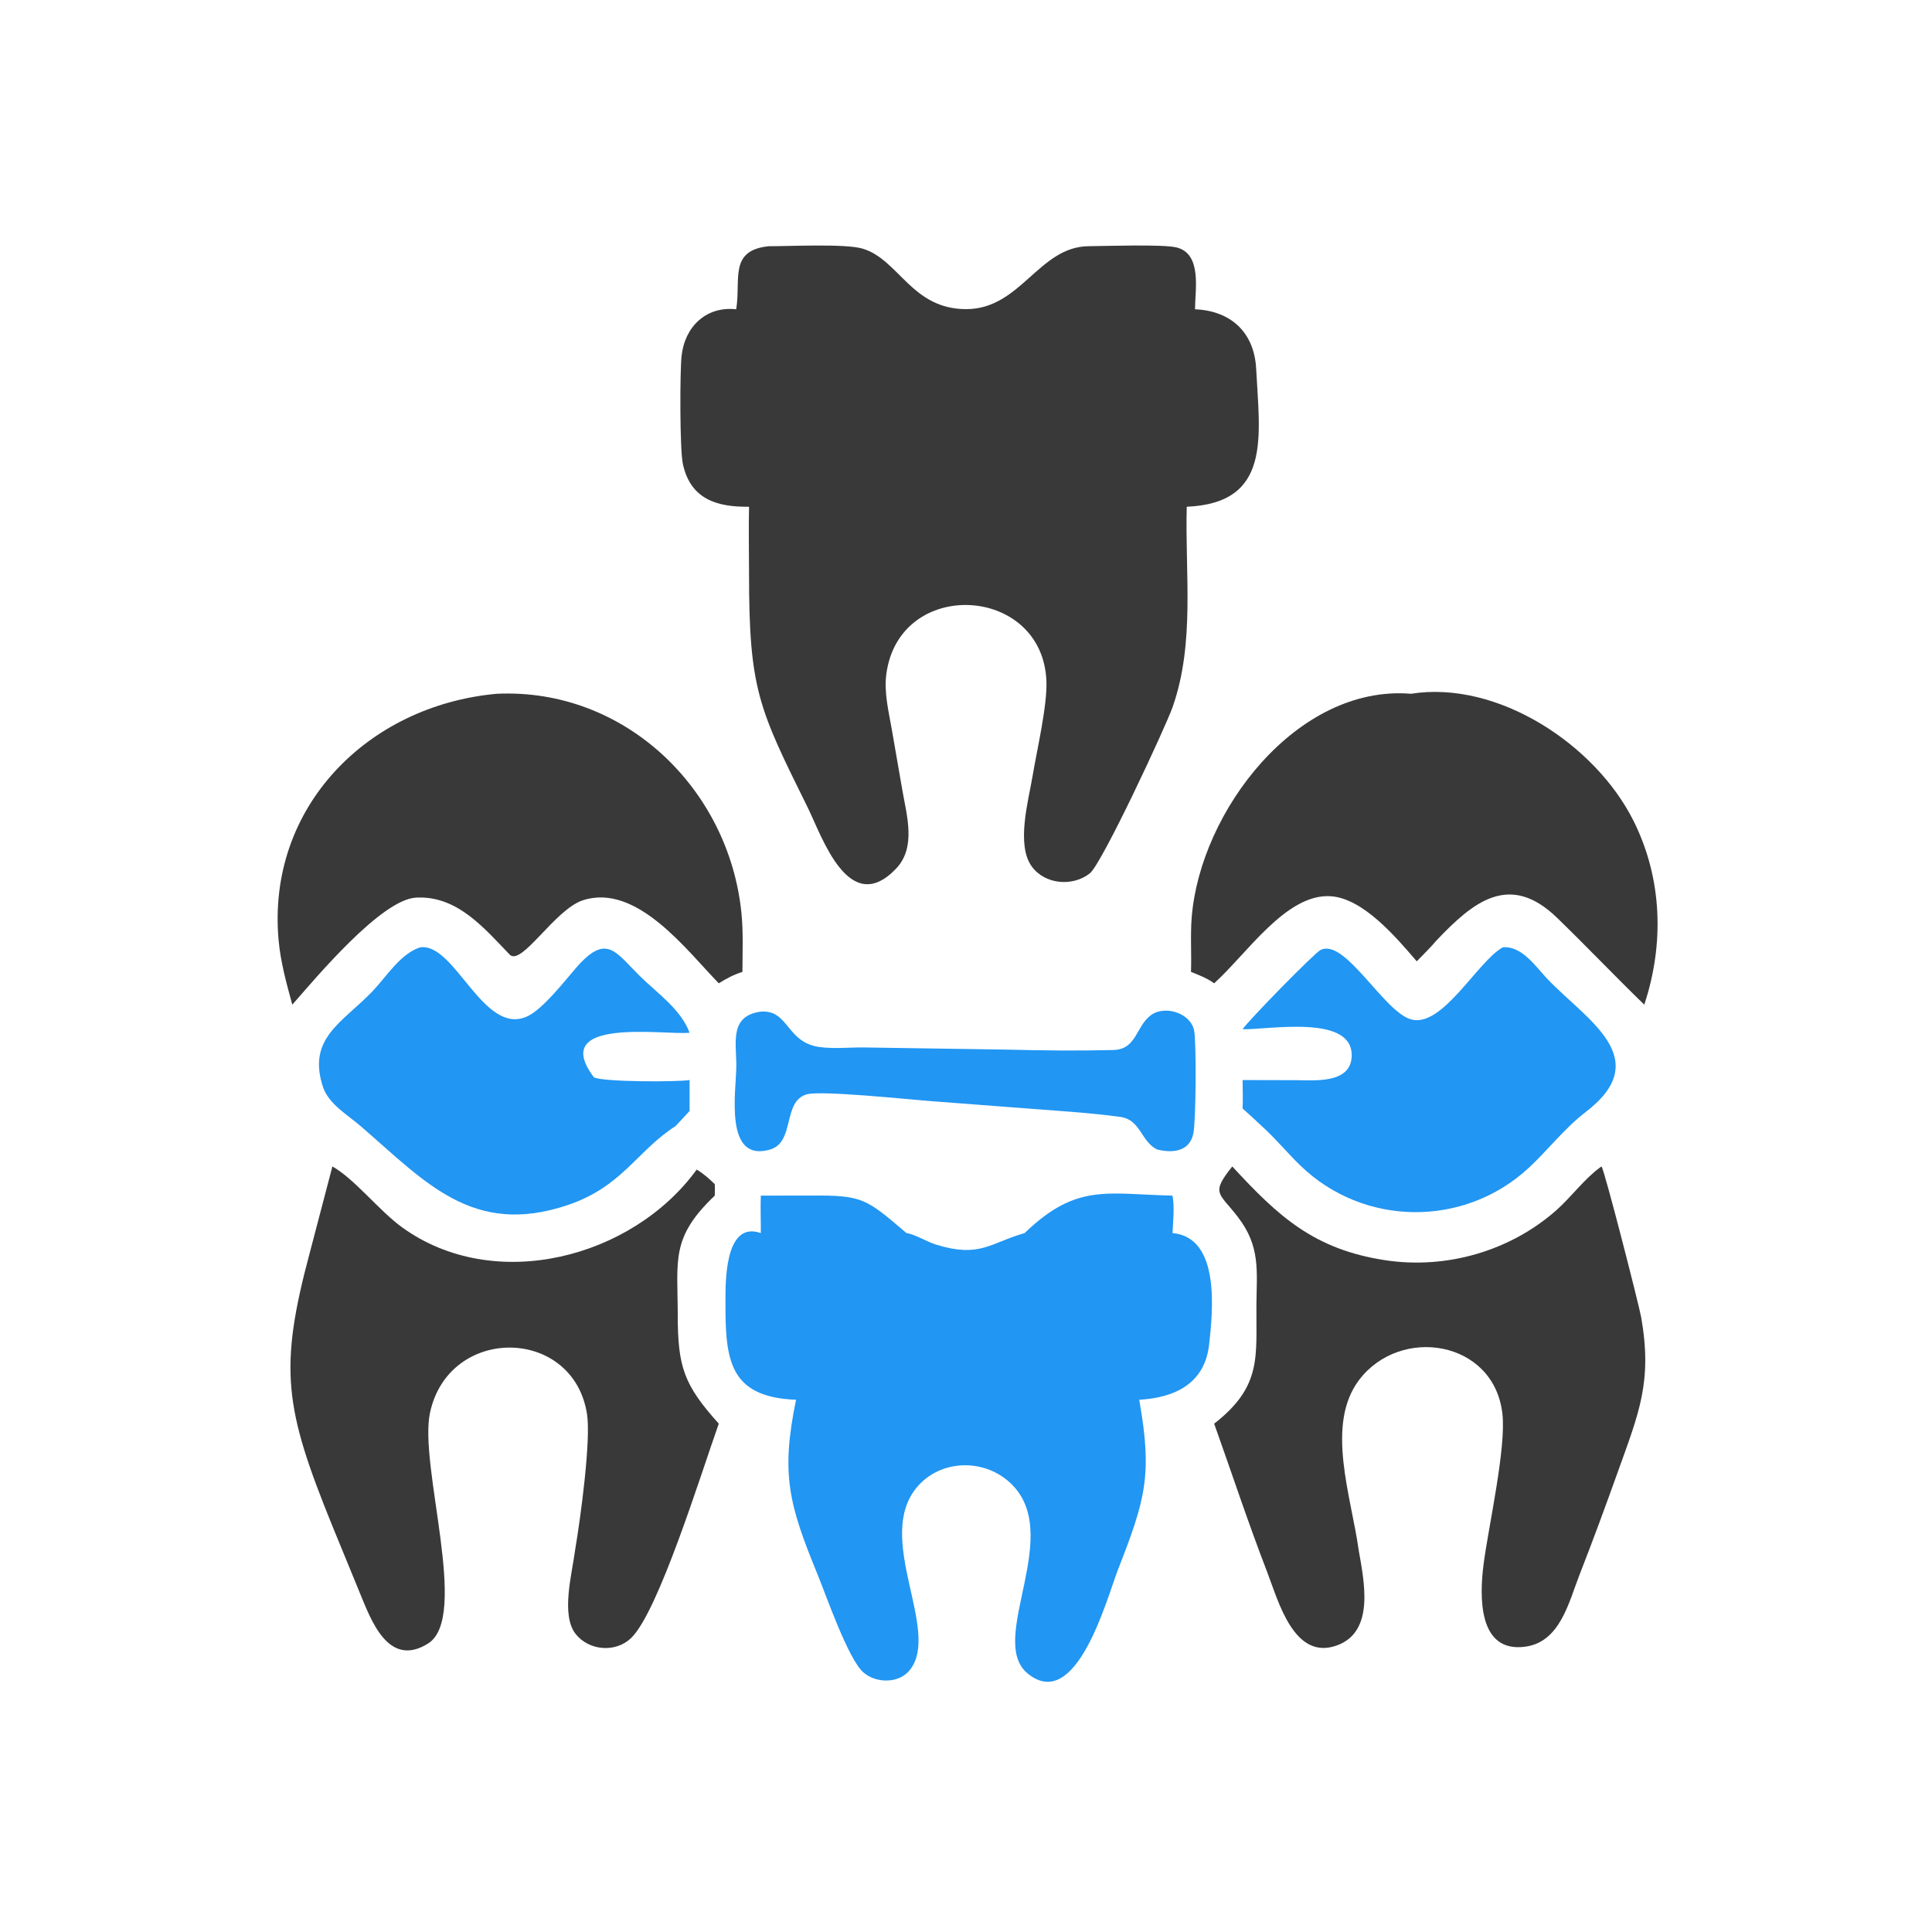
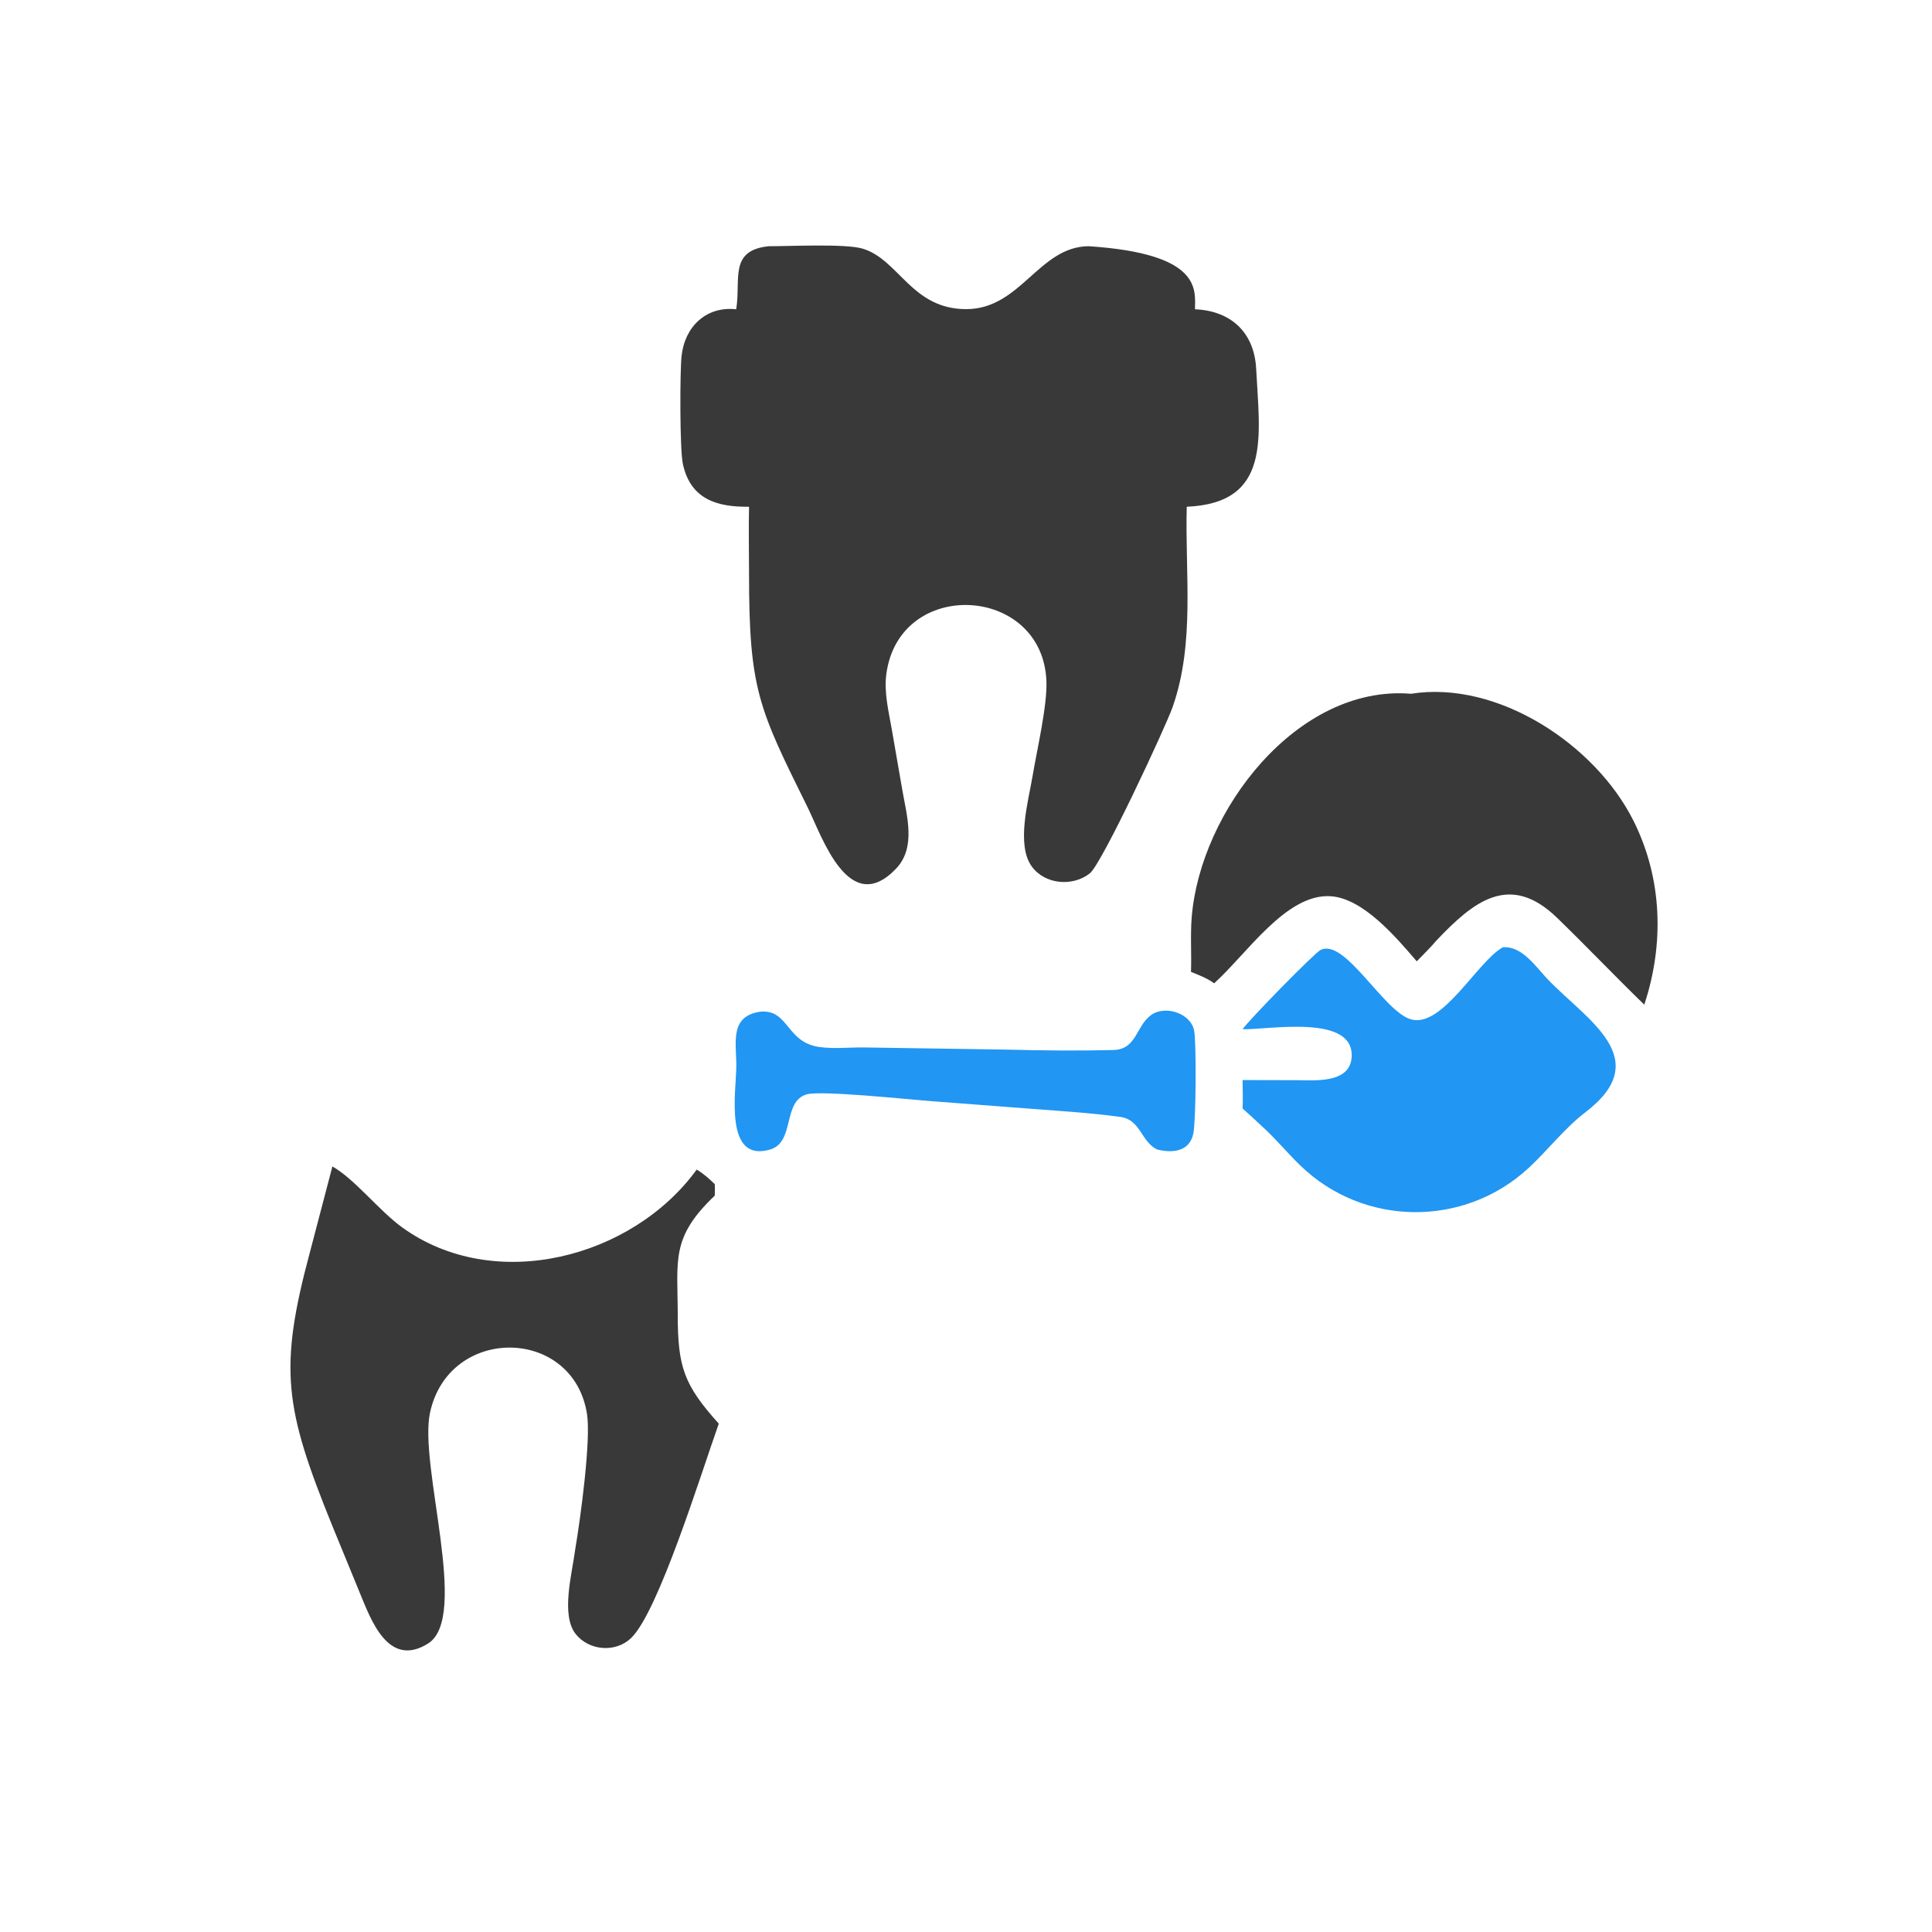
<svg xmlns="http://www.w3.org/2000/svg" version="1.1" style="display: block;" viewBox="0 0 2048 2048" width="512" height="512" preserveAspectRatio="none">
-   <path transform="translate(0,0)" fill="rgb(57,57,57)" d="M 814.77 261.011 C 837.517 261.044 895.668 258.176 914.025 263.467 C 952.746 274.627 966.108 327.8 1024.36 327.693 C 1082.05 327.588 1101.14 261.52 1153.89 260.988 C 1172.43 260.801 1232.79 258.8 1247.03 262.257 C 1274.46 268.915 1266.83 307.32 1266.75 327.84 C 1304.77 329.433 1329.67 352.331 1331.61 391.15 C 1335.13 461.869 1348.52 533.387 1257.99 537.169 C 1256.09 607.803 1266.87 680.894 1243.2 749.038 C 1235.83 770.258 1168.03 915.732 1155.25 925.806 C 1137.1 940.112 1107.79 937.668 1093.81 918.619 C 1076.87 895.538 1090.23 848.624 1094.7 821.958 C 1099.21 794.867 1110.28 748.108 1109.24 721.88 C 1105.18 619.951 953.328 611.744 939.56 714.458 C 936.985 733.665 941.84 753.432 945.179 772.259 L 956.518 837.547 C 961.167 864.527 971.366 898.13 949.995 920.655 C 899.892 973.461 871.287 886.551 856.406 856.429 C 804.244 750.841 793.946 731.461 794.006 606.956 C 794.017 583.711 793.456 560.404 794.022 537.169 C 760.859 537.585 731.891 529.772 723.821 491.536 C 720.562 476.095 720.663 394.965 722.477 377.594 C 725.73 346.432 748.436 324.342 780.399 327.84 C 785.565 296.214 772.343 265.49 814.77 261.011 z" />
-   <path transform="translate(0,0)" fill="rgb(33,150,243)" d="M 1086.11 1307.12 L 1086.94 1306.32 C 1141.53 1254.2 1173.11 1265.79 1242.92 1267.41 C 1245.16 1280.14 1243.54 1294.25 1242.92 1307.12 C 1293.73 1311.61 1285.7 1389.7 1281.73 1425.17 C 1277.06 1466.97 1245.13 1481.62 1207.63 1483.81 C 1221.81 1563.95 1214.18 1589.35 1184.94 1664.33 C 1173.59 1693.43 1141.1 1816.26 1089.42 1774.02 C 1044.94 1737.68 1131.28 1623.93 1068.9 1570.13 C 1040.86 1545.95 996.591 1547.53 972.236 1576.23 C 926.114 1630.59 997.723 1728.05 964.586 1770.15 C 952.958 1784.93 928.57 1784.57 915.093 1772.7 C 899.127 1758.63 875.64 1690.96 866.856 1669.5 C 836.663 1595.75 827.317 1563.61 843.84 1483.81 C 772.983 1481.03 768.806 1441.74 769.034 1380.39 C 769.1 1362.59 767.228 1293.29 806.5 1307.12 C 806.623 1293.9 805.978 1280.61 806.5 1267.41 L 860.325 1267.35 C 914.554 1266.97 918.102 1270.59 960.894 1307.12 C 969.402 1308.17 982.923 1316.46 992.058 1319.29 C 1038.82 1333.78 1049.54 1317.55 1086.11 1307.12 z" />
+   <path transform="translate(0,0)" fill="rgb(57,57,57)" d="M 814.77 261.011 C 837.517 261.044 895.668 258.176 914.025 263.467 C 952.746 274.627 966.108 327.8 1024.36 327.693 C 1082.05 327.588 1101.14 261.52 1153.89 260.988 C 1274.46 268.915 1266.83 307.32 1266.75 327.84 C 1304.77 329.433 1329.67 352.331 1331.61 391.15 C 1335.13 461.869 1348.52 533.387 1257.99 537.169 C 1256.09 607.803 1266.87 680.894 1243.2 749.038 C 1235.83 770.258 1168.03 915.732 1155.25 925.806 C 1137.1 940.112 1107.79 937.668 1093.81 918.619 C 1076.87 895.538 1090.23 848.624 1094.7 821.958 C 1099.21 794.867 1110.28 748.108 1109.24 721.88 C 1105.18 619.951 953.328 611.744 939.56 714.458 C 936.985 733.665 941.84 753.432 945.179 772.259 L 956.518 837.547 C 961.167 864.527 971.366 898.13 949.995 920.655 C 899.892 973.461 871.287 886.551 856.406 856.429 C 804.244 750.841 793.946 731.461 794.006 606.956 C 794.017 583.711 793.456 560.404 794.022 537.169 C 760.859 537.585 731.891 529.772 723.821 491.536 C 720.562 476.095 720.663 394.965 722.477 377.594 C 725.73 346.432 748.436 324.342 780.399 327.84 C 785.565 296.214 772.343 265.49 814.77 261.011 z" />
  <path transform="translate(0,0)" fill="rgb(57,57,57)" d="M 352.355 1236.49 C 375.884 1249.69 401.808 1283.36 426.268 1301.05 C 524.192 1371.85 670.235 1333.71 738.545 1239.8 C 745.619 1243.99 751.804 1249.54 757.679 1255.25 C 757.936 1259.28 757.74 1263.37 757.679 1267.41 C 710.762 1312.03 718.364 1335.58 718.436 1393.89 C 718.504 1449.23 724.959 1467.98 761.935 1509.14 C 743.162 1561.96 697.735 1709.44 668.712 1736.68 C 652.282 1752.1 624.669 1749.88 610.454 1732.39 C 594.095 1712.25 606.573 1667.54 609.633 1643.16 C 615.354 1609.43 626.579 1526.65 622.271 1499.04 C 607.777 1406.15 476.075 1404.44 455.873 1497.31 C 443.571 1553.86 498.215 1714.37 453.725 1742.23 C 411.309 1768.78 393.002 1716.33 381.479 1688.67 L 352.161 1617.18 C 301.536 1492.42 295.238 1451.11 328.615 1327.05 L 352.355 1236.49 z" />
-   <path transform="translate(0,0)" fill="rgb(57,57,57)" d="M 1697.65 1236.49 C 1700.58 1239.22 1737.51 1383.8 1739.73 1396.44 C 1751.68 1464.54 1737.26 1497.94 1715.35 1559.17 C 1702.17 1596 1688.67 1632.76 1674.41 1669.19 C 1663.09 1698.1 1653.94 1740.12 1617.5 1745.46 C 1566.24 1752.97 1568.39 1691.33 1572.64 1658.31 C 1577.76 1618.47 1596.9 1534.74 1592.56 1498.23 C 1583.33 1420.51 1484.32 1405.21 1440.7 1462.82 C 1404.76 1510.28 1432.41 1586.24 1440.26 1643.16 C 1445.75 1675.14 1457.83 1728.99 1417.76 1744.01 C 1371.64 1761.31 1355.02 1696.84 1343.3 1666.52 C 1323.18 1614.46 1305.8 1561.65 1287.06 1509.14 C 1338.4 1469.26 1331.32 1437.53 1331.86 1382.76 C 1332.21 1347 1336.16 1321.38 1312.39 1290.3 C 1292.25 1263.98 1282.96 1265.68 1306.27 1236.49 C 1355.28 1289.65 1392.78 1324.24 1468.03 1335.82 C 1532.78 1345.78 1600.68 1326.35 1649.84 1282.84 C 1665.5 1268.97 1679.99 1249.08 1696.44 1237.34 L 1697.65 1236.49 z" />
  <path transform="translate(0,0)" fill="rgb(57,57,57)" d="M 1495.66 735.424 C 1587.93 720.842 1691.19 789.496 1731.51 869.947 C 1762.18 931.137 1764.33 1000.63 1743 1064.99 C 1711.76 1034.71 1681.79 1003.15 1650.55 972.889 C 1600.14 924.056 1561.58 956.015 1522.71 996.957 C 1516.24 1004.68 1508.8 1011.78 1501.81 1019.04 C 1479.52 993.006 1444.7 952.033 1410.26 950.02 C 1363.3 947.274 1321.84 1010.99 1287.06 1042.34 C 1279.5 1036.86 1271.11 1033.68 1262.5 1030.27 C 1263.21 1010.91 1261.69 991.713 1263.26 972.307 C 1272.36 859.654 1374.96 725.53 1495.66 735.424 z" />
-   <path transform="translate(0,0)" fill="rgb(57,57,57)" d="M 526.734 735.424 C 662.146 729.182 772.842 836.031 785.978 968.005 C 788.019 988.514 787.04 1009.66 787.001 1030.27 C 777.805 1033.1 770.083 1037.27 761.935 1042.34 C 728.093 1007.71 674.979 935.785 617.905 954.326 C 588.391 963.914 553.825 1023.09 540.688 1012.35 C 513.261 983.836 484.523 949.065 440.939 951.523 C 403.965 953.608 334.824 1036.58 309.848 1064.99 C 303.677 1042.37 297.431 1019.96 295.319 996.511 C 282.646 855.788 389.67 747.76 526.734 735.424 z" />
-   <path transform="translate(0,0)" fill="rgb(33,150,243)" d="M 445.643 1004.19 C 482.375 999.356 512.277 1097.87 558.319 1077.68 C 574.949 1070.39 598.03 1040.54 610.185 1026.49 C 642.705 988.907 651.938 1008.58 677.918 1034.31 C 696.134 1052.34 721.86 1069.86 730.986 1094.72 C 706.542 1097.68 580.395 1076.96 629.575 1141.98 C 639.315 1147.14 718.896 1146.94 730.986 1144.9 L 730.986 1177.66 C 726.127 1183.13 721.025 1188.4 716.033 1193.75 C 675.186 1219.91 659.725 1258 601.456 1277.53 C 500.97 1311.19 450.888 1252.97 382.525 1193.92 C 368.676 1181.95 348.262 1170.33 342.292 1152.04 C 325.413 1100.33 363.089 1083.94 394.893 1050.77 C 409.316 1035.72 424.802 1010.39 445.643 1004.19 z" />
  <path transform="translate(0,0)" fill="rgb(33,150,243)" d="M 1592.98 1004.19 C 1613.32 1002.37 1627.97 1024.79 1640.39 1037.81 C 1681.81 1081.24 1755.15 1122.05 1680.64 1179.01 C 1658.28 1196.11 1641.02 1219.01 1620.44 1238.06 C 1551.94 1301.46 1445.47 1300.51 1378.37 1235.47 C 1364.39 1221.92 1352.06 1206.83 1337.58 1193.75 C 1330.93 1187.37 1324.03 1181.24 1317.2 1175.05 C 1317.64 1165.05 1317.28 1154.92 1317.2 1144.9 L 1374.14 1145.04 C 1393.35 1145.09 1431.05 1148.86 1432.8 1120.6 C 1435.64 1074.72 1345.97 1091.48 1317.2 1091.06 C 1322.47 1082.64 1393.1 1010.46 1399.75 1007.07 C 1425.73 993.828 1466.86 1072.71 1495.88 1080.63 C 1529.06 1089.68 1566.04 1019.32 1592.98 1004.19 z" />
  <path transform="translate(0,0)" fill="rgb(33,150,243)" d="M 806.5 1072.37 C 836.321 1070.11 833.332 1105.16 868.82 1109.9 C 884.363 1111.97 899.815 1110.21 915.4 1110.33 L 1067.4 1112.64 C 1104.69 1113.57 1142.81 1114.01 1180.13 1113.07 C 1205.17 1112.43 1203.85 1087.84 1220.2 1076 C 1235.24 1065.11 1262.98 1074.11 1265.98 1093.33 C 1268.23 1107.71 1267.84 1188.69 1264.92 1201.94 C 1260.73 1220.97 1242.61 1222.63 1226.33 1218.41 C 1209.39 1209.77 1209.04 1186.93 1187.71 1184 C 1157.31 1179.82 1126.33 1177.88 1095.73 1175.57 L 984.625 1167.06 C 963.553 1165.5 869.889 1155.61 854.946 1160.1 C 829.217 1167.84 843.01 1210.91 816.177 1218.61 C 766.908 1232.75 780.523 1155.74 780.533 1129.85 C 780.543 1104.98 773.17 1076.82 806.5 1072.37 z" />
</svg>